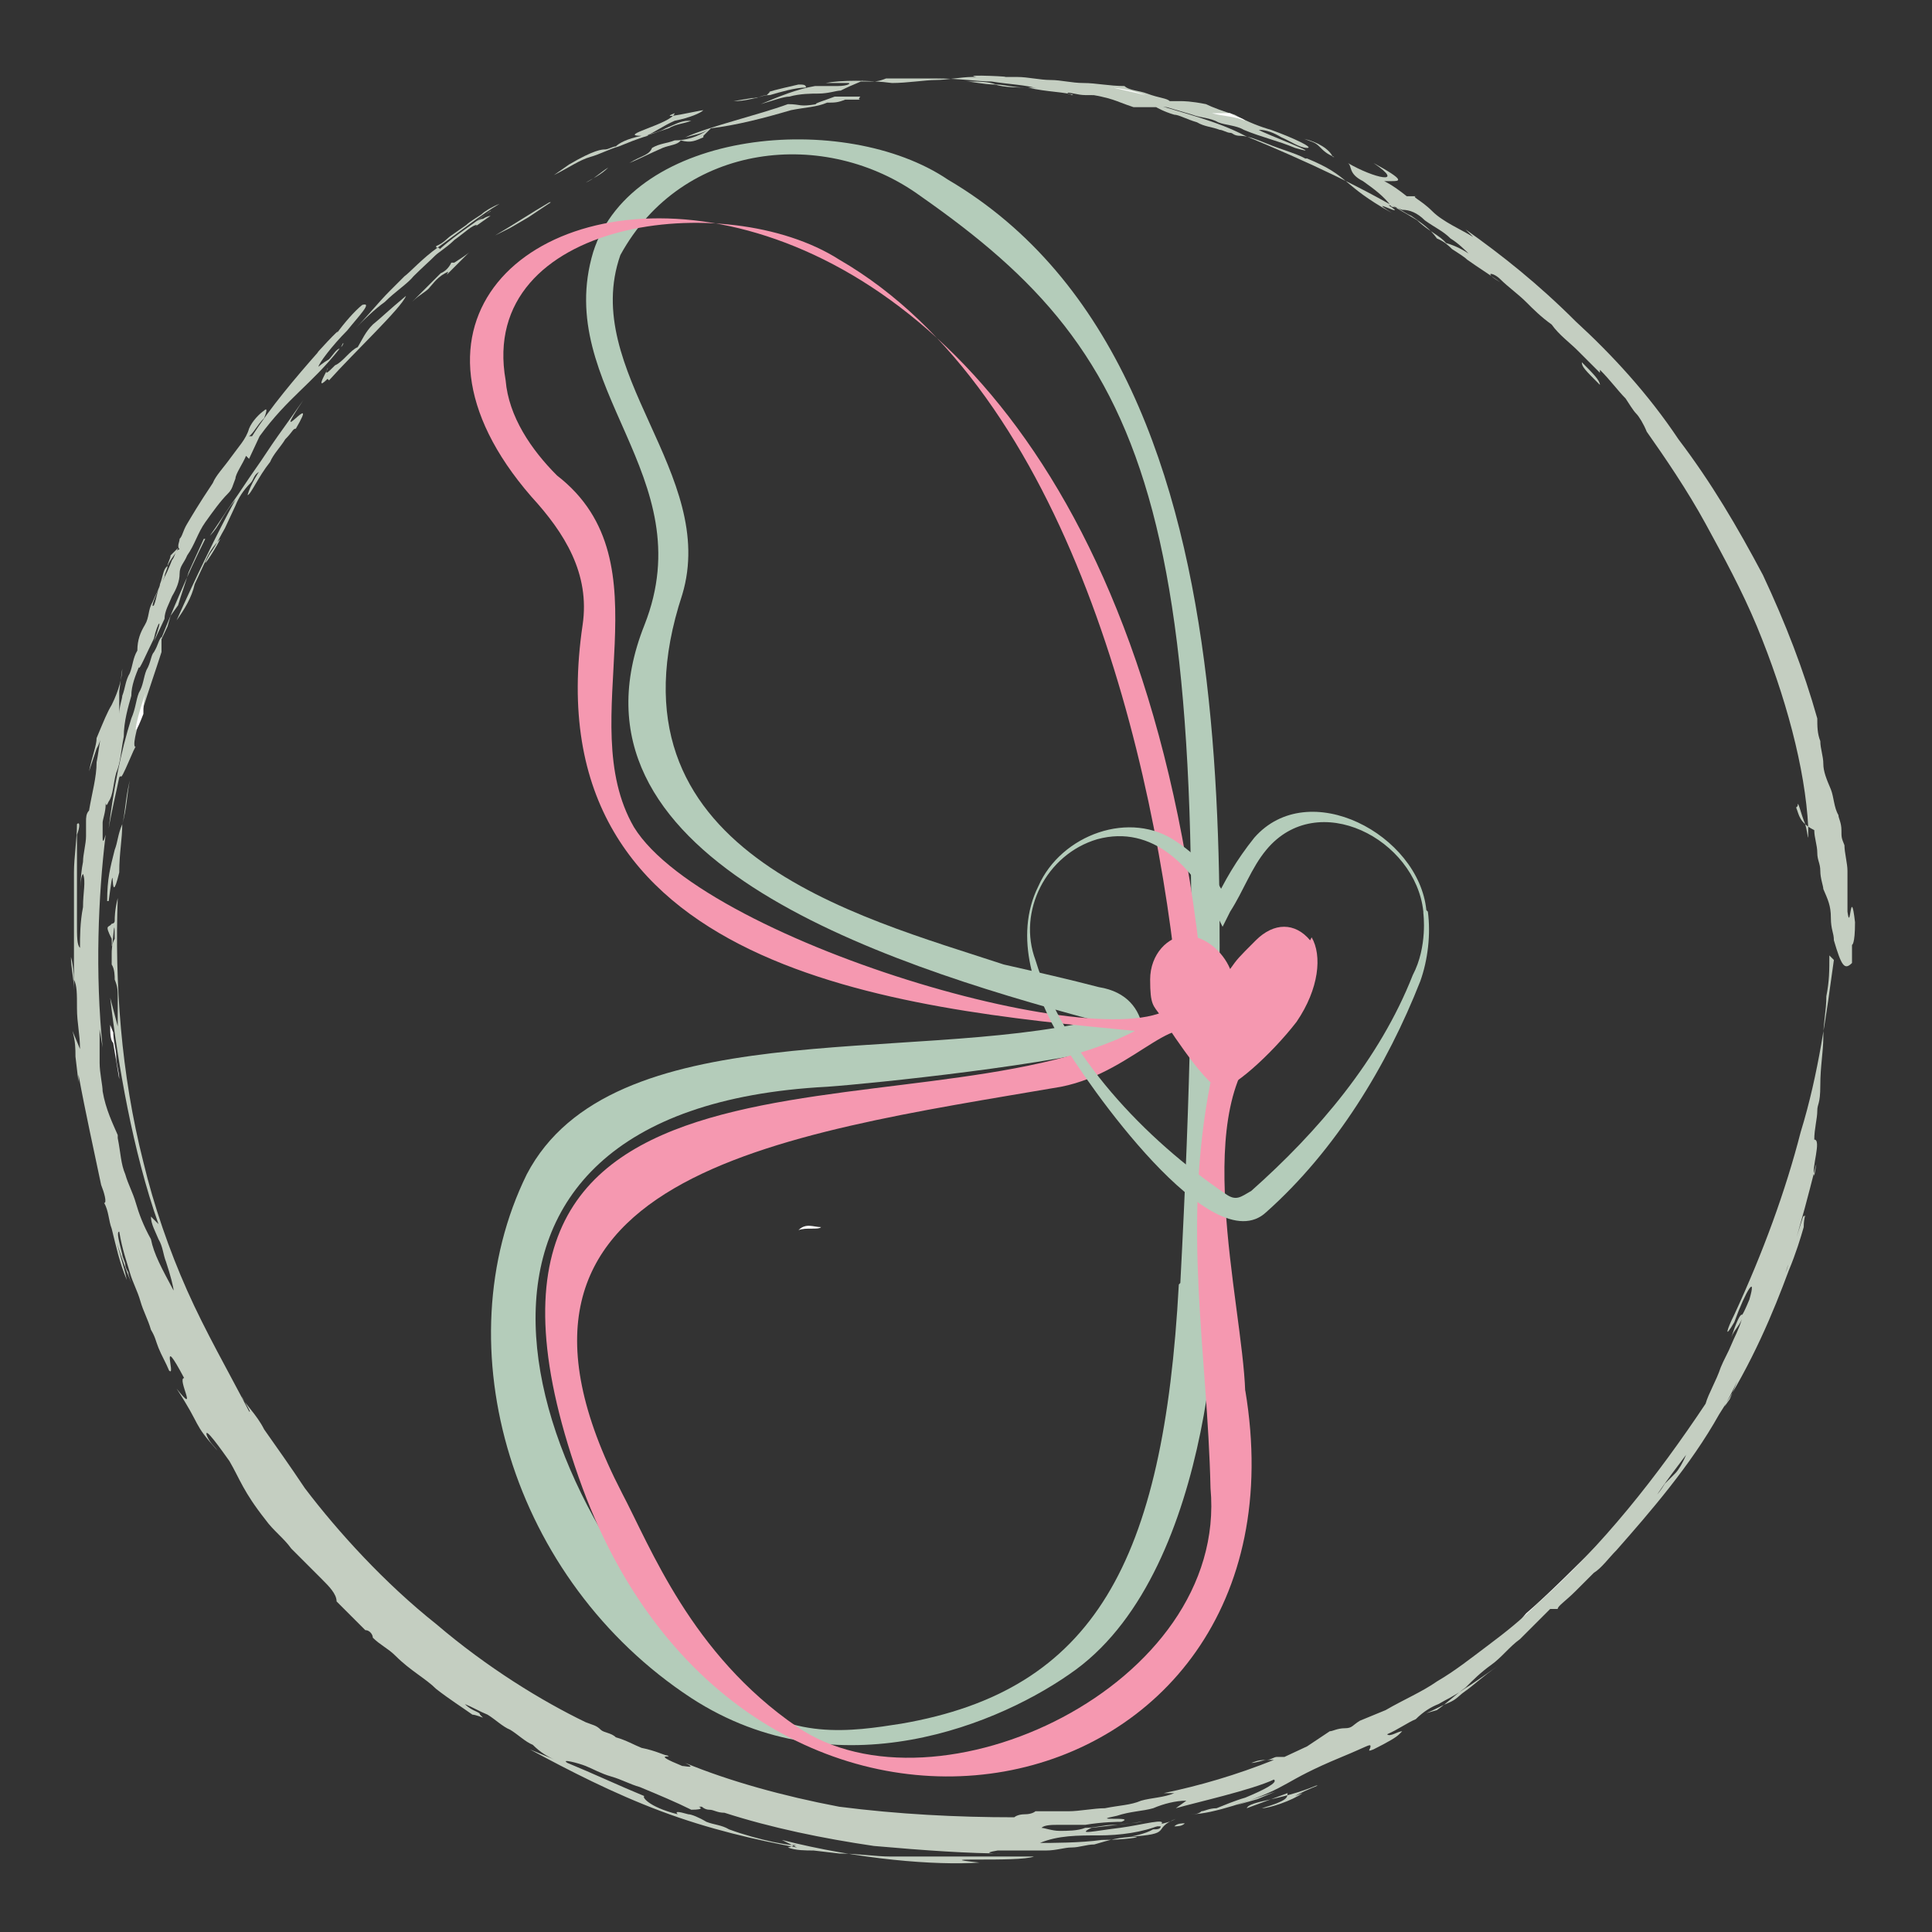
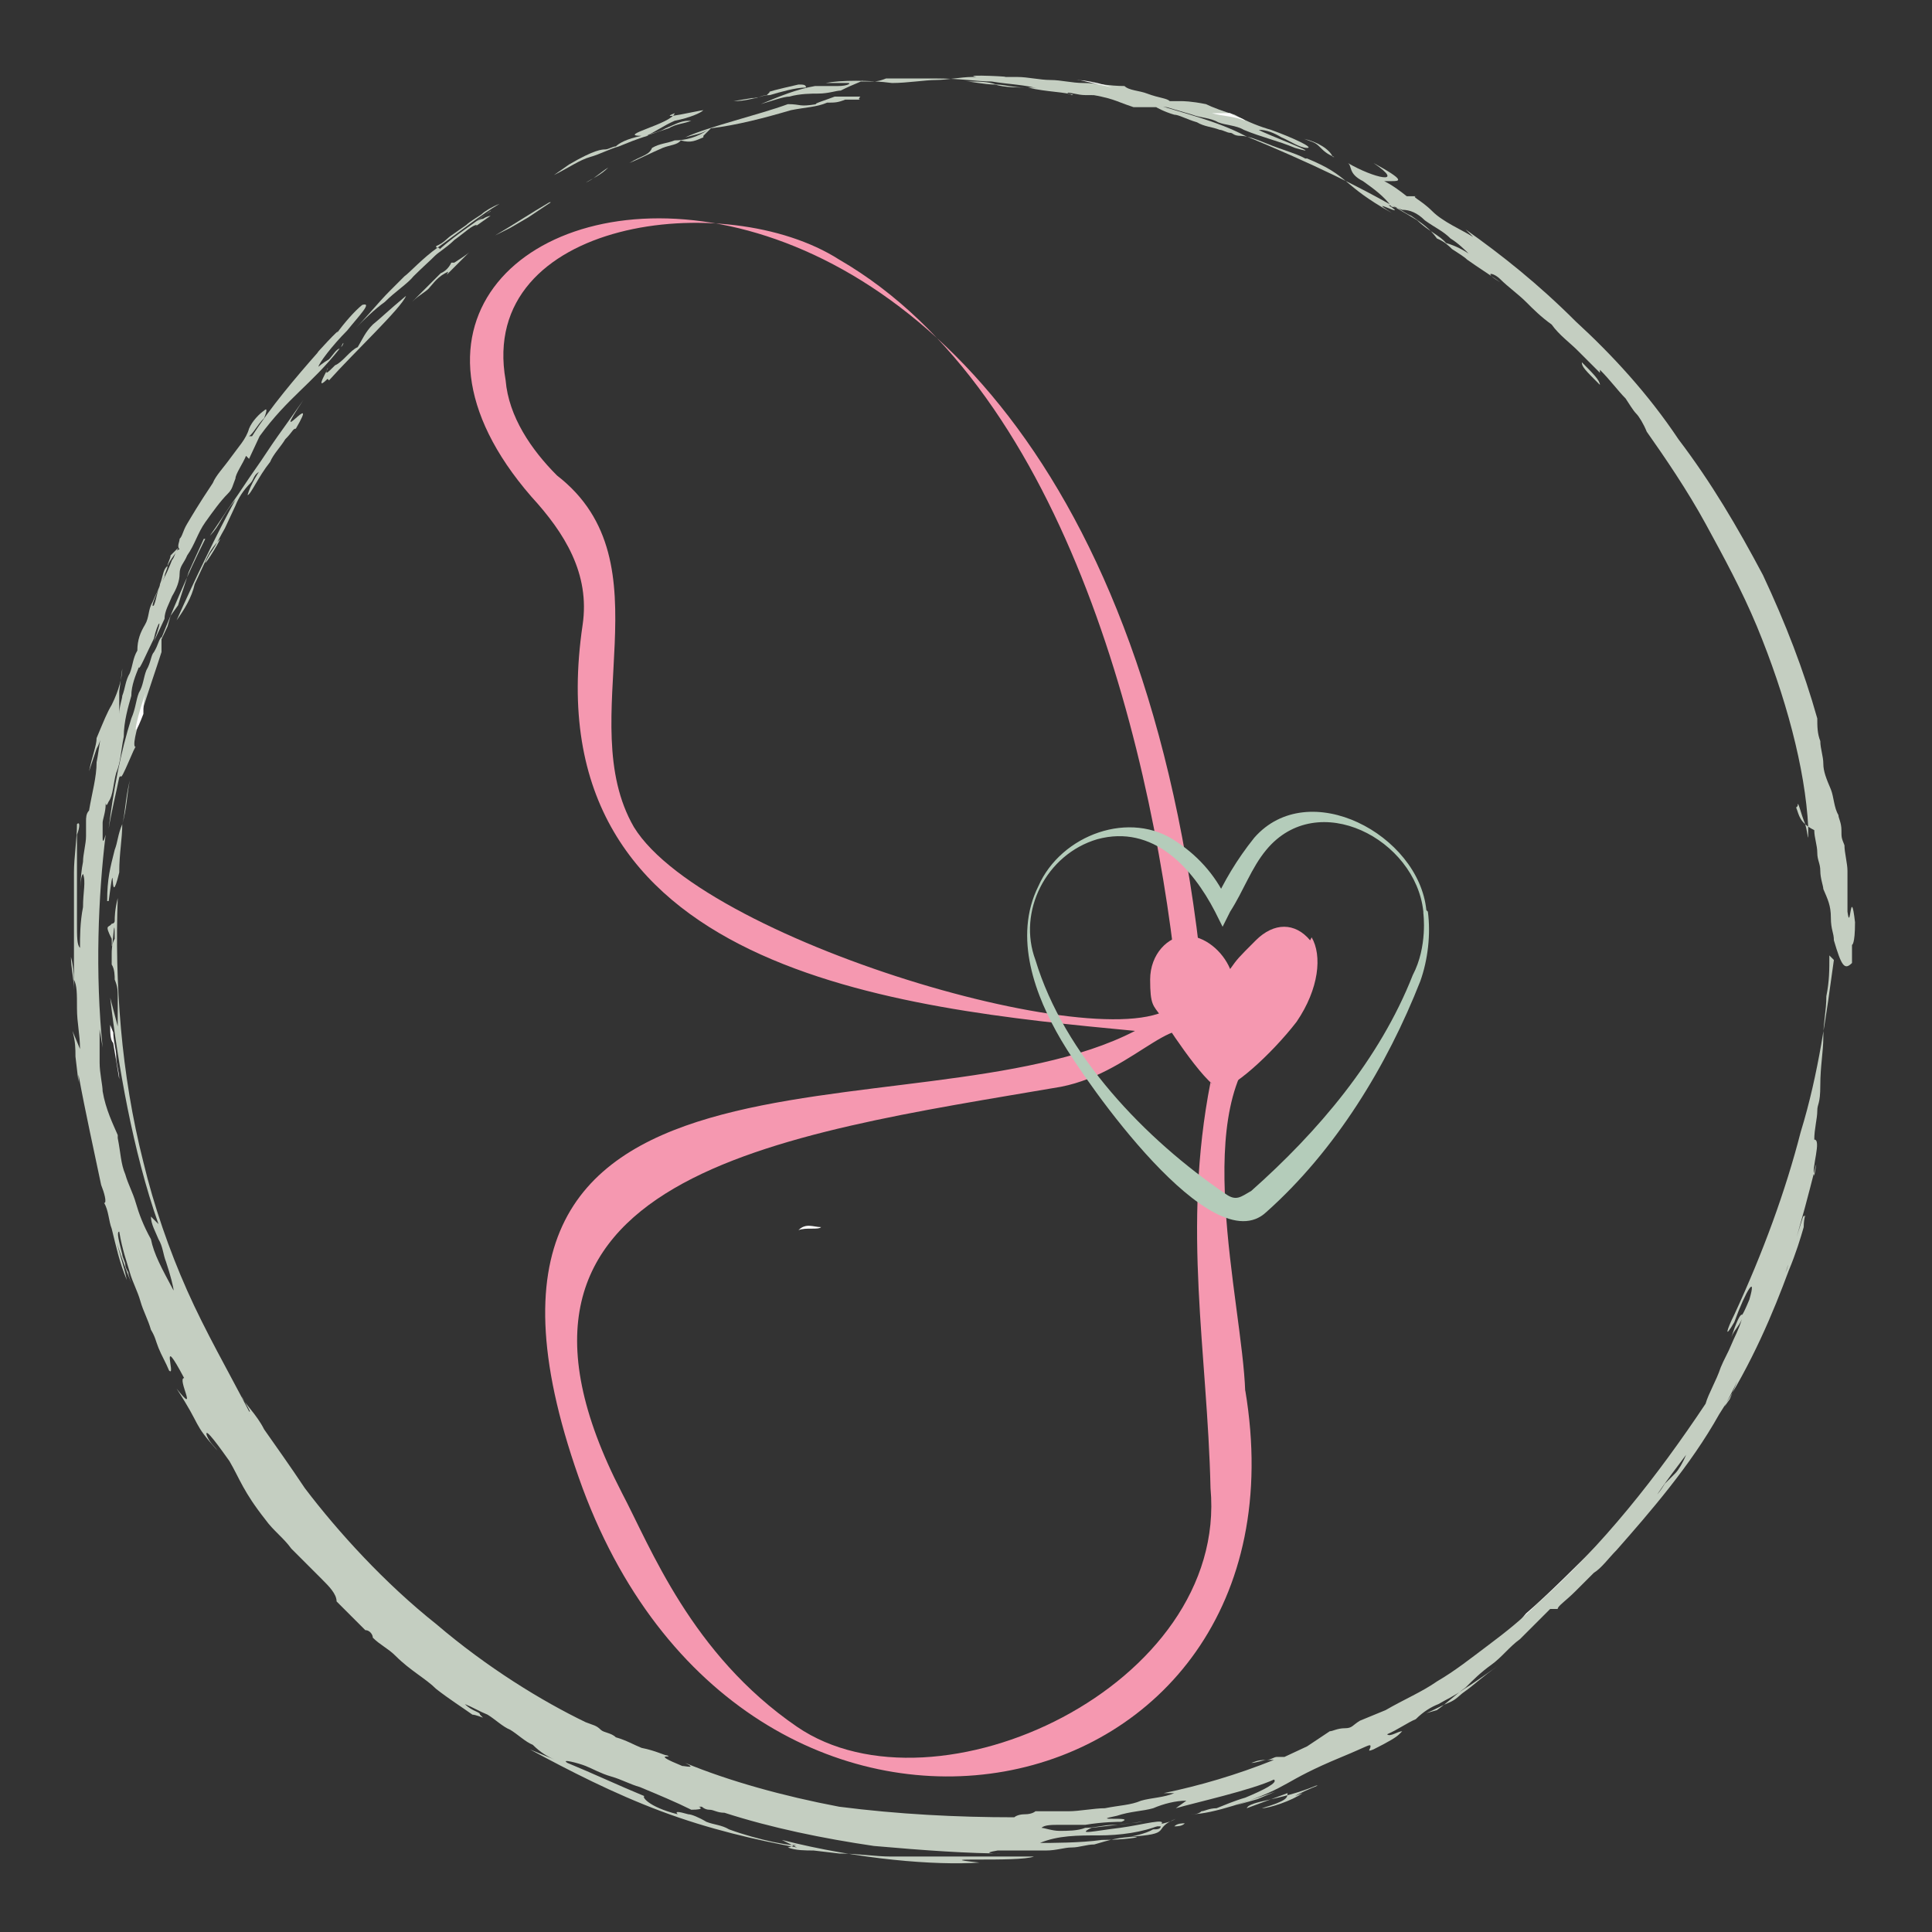
<svg xmlns="http://www.w3.org/2000/svg" id="Layer_1" version="1.1" viewBox="0 0 128 128">
  <rect x="0" y="0" width="128" height="128" fill="#333333" stroke="none" />
  <defs>
    <style>
      .st0, .st1 {
        fill: none;
      }

      .st1 {
        stroke: #f3f4f2;
        stroke-miterlimit: 10;
      }

      .st2 {
        fill: #c4cec1;
      }

      .st3 {
        fill: #b4ccba;
      }

      .st4 {
        fill: #fff;
      }

      .st5 {
        fill: #f598b0;
      }
    </style>
  </defs>
  <g>
    <path class="st4" d="M52.9,81.5c.5-.5,1-.2,1.5-.2-.2.2-1,0-1.5.2Z" />
    <path class="st4" d="M57.5,76.4q.2.2,0,0t0,0Z" />
  </g>
  <g>
-     <path class="st3" d="M62.8,11.9c-6.8-4.6-20.9-3.4-23.5,4.8-2.7,9,7.3,14.8,3.4,24.7-6.1,15.3,15.3,22.3,29.8,26.2-12.4,2.9-32-.5-37.6,10.2-5.6,11.4-1,26.9,10.9,34.7,9.7,6.3,20.6,1.7,25.5-1.9,9.2-6.8,9.7-25.5,9.2-28.9-.2-17.7,4.6-56.7-17.7-69.8ZM78.1,85.1c-1,18.4-5.6,26.9-18.4,29.1-3.2.5-7.5,1.2-11.2-2.2-14.5-12.8-22.3-38.5,6.3-40,2.9-.2,15.5-1.5,19.9-2.9.7-.2,1-.7,1-1-.2-1.2-1-2.4-2.9-2.7-1.9-.5-4.1-1-6.3-1.5-9.7-3.2-26.9-7.5-21.3-24.5,2.4-8-6.8-14.8-4.1-22.5,4.1-7.5,13.6-8.5,19.9-3.9,15.3,10.7,19.9,20.9,17.2,72Z" />
    <path class="st5" d="M82.5,92.1c4.8,28.6-32.7,36.6-43.9,6.5-11.9-32.5,22.1-22.8,36.6-30.3-15.8-1.5-40-3.9-36.6-26.9.5-3.4-1.2-6.1-3.4-8.5C15.5,10.2,73.5-3.6,79.8,66.2c.2.5,1.9-2.4,2.2-1.9,1.5,1.2,2.4-3.4,4.4-1.5.7.5-.5.7-.7,1.5-1.2,2.7.7,2.9-1.7,4.4-5.3,4.4-1.7,17.5-1.5,23.5ZM80.3,71.8v-.5c.7-.2.2-1.2,0-1.5,0-.2,0-.5-.5-.5-1.5-3.2-4.4,1.7-9.5,2.7-18.7,3.2-40,5.8-29.1,26.9,1.9,3.6,4.6,10.7,11.6,15.5,9.2,6.3,28.6-2.7,27.4-15.8-.2-9-1.9-17.2,0-26.9ZM42,54.8c4.8,7.8,33.5,16,36.1,11.4-1.5-15.8-7.3-40.2-22.5-49-7.5-4.8-24-2.7-22.1,8,.2,2.4,1.7,4.6,3.4,6.3,7.5,5.8,1,16.2,5.1,23.3Z" />
    <path class="st2" d="M79.8,69.1c-.7,0-1-1-1.7-.7.7-.5,1-.2,1.7.7Z" />
    <path class="st2" d="M80.3,69.8c-.2,0-.5-.2-.5-.5.2,0,.5.2.5.5Z" />
    <path class="st2" d="M80.3,71.5c0-.2,0-.5.2-.5q0,.2-.2.5Z" />
  </g>
  <path class="st5" d="M86.8,62.3c-1-1.2-2.4-1.2-3.6,0s-1.2,1.2-1.7,1.9c-.5-1.2-1.7-2.2-2.9-2.2s-2.4,1.2-2.4,2.9.2,1.7.7,2.4h0s2.9,4.6,3.9,4.8c.7.2,3.4-2.2,5.1-4.4,1.5-2.2,1.7-4.4,1-5.6Z" />
  <g>
    <path class="st4" d="M9,82.2c-1-1.7-1.9-5.3-1.5-5.3q-.2,0-.5-.2c0-.2-.2-.5-.2-.7-.2-.2-.2-.7-.5-1.5.2,0-.2-2.2-.5-3.9,0,1.2.2,2.9,1,6.3.2.2.2.7.5,1.2s.2,1,.5,1.5.2,1,.5,1.7c.2.5.2,1.2.5,1.7,0,.2.2.5.2.7s.2.5.2.7c.2.5.5,1,.7,1.5.5,1,1,1.9,1.2,2.4-.7-1.7-1.2-3.6-2.2-6.1Z" />
    <path class="st4" d="M7.5,68.4l-.2-.5c0,.5,0,1,.2,1.2l.2,1.2.2,1.2c0,.5.2,1,.2,1.2,0-.2-.2-.7-.2-1.2s-.2-1-.2-1.5-.2-1-.2-1.7c0,.2,0,0,0,0Z" />
    <path class="st2" d="M8,51.4c0,.5,1-2.2,1-1.9-.5,0,1-4.1,1.7-6.3v-1c-.2.2-.2.5-.5,1-.2.2-.2.7-.5,1.2-.2.5-.2,1-.5,1.5-.2.5-.2,1-.5,1.7-.7,2.2-1.2,4.8-1.5,7.3.2-1.2.5-2.4.7-3.4Z" />
    <path class="st4" d="M9.5,47.3c0-.5,0-1,.2-1.5-.5,1.2-1.2,4.1-.2,1.5Z" />
    <path class="st4" d="M7.3,50.2c-1,3.6.7-2.2,0,1.5.2-1.2.5-2.7,0-1.5Z" />
    <path class="st2" d="M13.6,35.7c-1.2,2.4-2.2,4.8-3.2,7.3l.7-1.5.2-.7.5-.7c.2-.7.5-1.5.7-2.2l1-2.2Z" />
    <path class="st2" d="M14.6,35.7c-.5,1-1.5,2.4-.7,1,.5-.7.7-1.2,1-1.7l.7-1.5c.2-.5.5-1,1-1.5.2-.2.2-.5.5-.7s.5-.5.5-.7c-.5.7-1,1.5-1.2,2.2.2,0,.7-1.2,1.5-2.2.2-.5.7-1,1-1.5.5-.5.5-.7.7-.7,1.7-2.9-1.9,1.7.5-1.9-.7,1-1.2,1.7-1.7,2.4s-1,1.5-1.5,2.2c-.5.7-1,1.5-1.5,2.2s-1,1.5-1.5,2.2c.7-.7.7-1.2,1.7-2.4-1.2,2.2-2.7,5.3-3.9,8,.5-.7,1-1.5,1.2-2.4l.7-1.5c.2-.5.5-1,1-1.5Z" />
    <path class="st2" d="M21.8,25.2c1.7-1.9,4.8-4.8,5.1-5.6-1.2,1-1.7,1.5-2.2,1.9-.5.5-.7,1-1,1.5-.5.2-1,1-1.5,1.2-.5.5-.7.7-.5.2.2-.2-1,1.7,0,.7Z" />
    <path class="st2" d="M29.6,18.2c.5-.5,1-1,1.5-1.5-.2.2-.7.5-1,.7h-.2s-.2.5-.7.7c-.2.2-.5.5-.7.7-.2.2-.7.7-1.2,1.2.5-.5,1-.7,1.2-1,.2-.2.5-.7,1.2-1Z" />
    <path class="st2" d="M28.9,16.3c.5-.2.7-.5,1-.7s.7-.5,1-.7c.2-.2.7-.5,1-.7.2-.2.7-.5,1.2-.7-1.2.7-2.7,1.9-4.1,2.9-1,.7-1.9,1.7-2.2,1.9l.2-.2-1.2,1.2c-.7.7-1.5,1.7-2.2,2.4.5-.5,1.2-1.2,1.9-1.7.7-.7,1.5-1.2,1.9-1.7,1.2-1.2,2.2-1.9,1.5-1.9Z" />
    <path class="st2" d="M26,18.7c.5-.5,1-1,1.5-1.5-.5.5-1,1-1.5,1.5Z" />
    <path class="st2" d="M36.4,13.4c-1.2.7-2.4,1.5-3.6,2.2l1-.5,1.2-.7,1.5-1Z" />
    <path class="st2" d="M31.5,15c.7-.5,1-.7,1-.7,0,0-.2,0-.5.2-.2,0-.5.2-.5.2,0,0,.2-.2,1-.7.2-.2-.7.5-1.7,1.2s-2.2,1.7-2.2,1.9c.2-.2,1-.7,1.5-1.2.7-.5,1.2-1,1.5-1Z" />
    <path class="st2" d="M38.8,12.1c.5-.2,1-.7,1.5-1l1.5-.7-1.5.7c-.5.5-1,.7-1.5,1Z" />
    <path class="st2" d="M46.6,9l.5-.5c1.7-.2,3.6-.7,5.3-1.2,1-.2,1.7-.2,2.4-.5.5,0,.7,0,1.2-.2h1c-.2,0,0-.2,0-.2h-1.7c-.5.2-1.5.5-1.2.5-1.2.2-1,0-1.9,0-1.9.7-5.3,1.5-6.8,2.2.7-.2,1-.2,1.5-.5-.7.5-1.5.7-2.2.7-.5.2-1,.2-1.5.5-.2.5-.7.5-1.5,1,.5-.2,1.5-.7,2.2-1,.5-.2,1-.2,1.2-.5.7.2,1,0,1.5-.2Z" />
    <path class="st2" d="M45.8,8c-.5.2-1,.2-1.5.5l-1.5.5c.5-.2,1.2-.7,1.9-1,1-.2,1.7-.5,1.9-.7-.2,0-3.2.7-1.9.2-.2.7-3.9,1.5-2.2,1.5-1,.2-1.5.5-1.7.7-.2,0-.5.2-.7.2s-.7,0-2.4,1l-1,.7c1-.5,1.7-1,2.4-1.2s1.2-.5,1.9-.7c.5-.2,1.2-.5,1.9-.7.2-.2.7-.2,1.2-.5.5-.2,1-.5,1.5-.5Z" />
    <path class="st2" d="M57,5.4h1.5-1c.5,0,.7,0,1.2-.2h3.4c1.5,0,2.7.2,3.6.2,1.2.2,2.2.2,3.2.5.5,0,1,.2,1.5.2s1,.2,1.5.2c.7,0,1.2,0,1.7.2.5,0,1.2.2,1.7.2l1,.2c.2,0,.5.2,1,.2l1.7.5c.5.2,1.2.2,1.7.5.5.2,1.2.2,1.7.5,1.2.5,2.2.7,3.4,1.2,2.4.7-2.2-1-2.4-1.2.5,0,1,.2,1.5.5.5.2,1.2.7,1.7.7s-1-.7-2.4-1.2c-.7-.2-1.5-.5-2.4-1-.7-.2-1.5-.5-1.9-.7-1-.2-1.5-.2-1.7-.2h-.7c-.2-.2-.7-.2-1.5-.5-.5-.2-1.2-.2-1.5-.5-1,0-1.9-.2-2.7-.2s-1.5-.2-2.2-.2-1.5-.2-2.2-.2h-2.7c-1.2-.2,2.9,0,1.7,0h-2.2.2c-.7,0-1.7.2-2.4.2s-1.9.2-2.9.2c-1.5-.2-3.4-.2-4.4,0h1.5c.2,0,0,.2-.7.2h-1.5c-1.2.2-2.4.7-3.6,1.2.7-.2,1.5-.5,1.9-.5.7-.2,1.5-.2,1.9-.2.7,0,1.2-.2,1.5-.2,1-.5,1.2-.5,1.5-.7Z" />
    <path class="st2" d="M52.9,5.6q-2.2.5-1.9.5l-.2.2q-.2,0-.7.2c-.2,0-.7.2-1.5.2l1.2-.2c.5,0,.7-.2,1.2-.2.7-.2,1.7-.5,2.4-.5,0-.2-.2-.2-.5-.2Z" />
-     <path class="st4" d="M73.7,5.8l2.2.5c-.5-.2-1.7-.5-2.4-.5s-1,0,.2,0Z" />
+     <path class="st4" d="M73.7,5.8c-.5-.2-1.7-.5-2.4-.5s-1,0,.2,0Z" />
    <path class="st4" d="M81.5,7.5h-1.2c.7.2,1.5.2,2.2.5-.2-.2-.5-.2-1-.5Z" />
    <path class="st2" d="M88.3,10.4q.7.2,0,0c-.2-.5-1-1-1.9-1.2.5.2.7.2,1,.5s.5.5,1,.7c0,0,.2.2,0,0Z" />
    <path class="st4" d="M98,17c-1.5-1-.7-.5,0,0,.5.7,1.5,1.5.2.7.2,0,.7.2,1,.5v-.2s-.2-.2-.5-.2c0-.2-.2-.5-.7-.7Z" />
    <path class="st2" d="M106,25.5c-1-1-1.2-1.2-1.2-1.5.7.7,1.2,1.2,1.2,1.5Z" />
    <path class="st2" d="M67.2,6.1h-1.2,1.2Z" />
    <path class="st2" d="M67.9,6.1h-.7.7Z" />
    <path class="st2" d="M93.1,14.6h0q-.2-.2,0,0h0Z" />
    <path class="st2" d="M7.5,58v1.7-1.7h0Z" />
    <path class="st2" d="M7.1,59.7c0-1.5.2-2.2.5-3.4.2-.5.2-1,.5-1.7.2-.7.2-1.7.5-2.9-.2,1-.2,1.9-.5,2.9,0,1-.2,1.9-.2,3.2-.7,2.9-.2-1.9-.7,1.9Z" />
    <path class="st2" d="M22.6,23s0-.2,0,0c.2-.5.2-.2,0,0Z" />
    <path class="st4" d="M99.7,108.9h0c.7-.7,1.5-1.2,2.2-1.7-.7.7-1.7,1.2-2.2,1.7Z" />
    <path class="st4" d="M99.2,109.1c-1.2.7-2.4,1.7-3.9,2.4,7.5-4.8,13.8-11.4,18.4-18.9,0,.2-.2.5-.2.7,0,0,0,.2-.5.7-.2.5-.7,1.2-1.5,1.9-.2.5-.7,1-1,1.5-.2.5-.7,1-1.2,1.5l-.7.7-.7.7-1.5,1.5c-1.9,1.9-3.9,3.9-5.3,5.1-1.2,1.5-2.2,2.2-1.9,2.2Z" />
    <path class="st4" d="M98.2,109.8c-.5.5-1,1-1.5,1.2-.5.2-1,.5-1.5,1-.2.2-.5.2-.7.5-.2.2-.5.2-.7.5-.5.2-1.2.7-1.9,1.2,1-.5,1.7-1.2,2.4-1.7s1.5-1,2.4-1.5c.5-.5,1-.7,1.5-1.2Z" />
-     <path class="st0" d="M90.9,115.2c-.2.2-.7.2-1,.5s-.7.2-1,.5c-.7.2-1.2.7-1.7.7.2-.2.7-.5,1.5-1,.2-.2.7-.2,1.2-.5.2.2.7,0,1-.2Z" />
    <path class="st2" d="M88,118.1c-.2,0-.5.2-.7.2.2,0,.5-.2.7-.2h0Z" />
    <path class="st2" d="M87.8,118.1h0q.5-.2,0,0Z" />
    <path class="st2" d="M87.3,118.3c-.5.2-1.2.5-1.5.7l.5-.2c-.7.5-2.2,1-2.7,1,1.7-.5,1.7-.7,1.7-1l-2.7,1c.2-.5,2.2-.5,4.6-1.5Z" />
    <path class="st0" d="M78.8,121.2c1-.2,1.7-.7,2.7-1,.5,0,0,.2-.7.5-.5,0-1.2.5-1.9.5Z" />
    <path class="st2" d="M74.7,121.7c.2,0,1.2-.2,1.7-.5.2,0,.5,0,.5-.2h-.5c.5-.2,1-.2,1.5-.5-1.7.7,0,1-3.2,1.2Z" />
    <path class="st2" d="M77.8,121c.2,0,.5,0,.7-.2-.2,0-.5,0-.7.2Z" />
    <path class="st0" d="M103.3,106.5c-.2.2-.2,0,0,0h0Z" />
    <path class="st2" d="M69.1,122.2h-1s.5,0,1,0h0Z" />
    <path class="st2" d="M121.2,63.3c0,1,0,1.7-.2,2.7,0,1-.2,1.7-.2,2.7s-.2,1.9-.2,3.2-.2,1.2-.2,1.7-.2,1.2-.2,1.9c.5,0-.2,1.9,0,2.4.5-2.7-.5,2.4-2.2,7.3-.2.7-.5,1.2-.7,1.7s-.5,1.2-.7,1.7c-.5,1-1,2.2-1.5,2.9-.7,1.5-1.2,2.2-.5,1.2l.5-1.2-.7,1.2c-1.5,2.2-3.6,4.8-4.6,6.3,0,0,.2-.2.5-.7l.7-.7c.2-.2.5-.7.7-1.2,1.2-1.7,2.7-3.9,3.9-6.3.2-.7.7-1.2,1-1.7.2-.5.5-1.2.7-1.7.2-.2.2-.5.5-1,0-.2.2-.5.2-.7.2-.5.5-1,.5-1.5.7-1.9,1-3.2,1-2.9.2-.2,0,0,0,.7-.2.7-.5,1.7-1,2.9-1,2.7-2.4,6.1-4.6,9.5-1.9,3.4-4.6,6.5-6.8,9-.5.5-1,1.2-1.5,1.5l-1.2,1.2c-.7.7-1.2,1-1.2,1.2h-.5l-1,1-1,1c-.7.5-1.2,1.2-1.9,1.7s-1.2,1-1.7,1.5c-.7.5-1.2,1-1.9,1.5l-.7.2c.5-.2,1-.5,1.5-.7.5-.2.7-.5,1-.7.7-.5,1.2-1,2.2-1.7-1,.7-1.7,1.2-2.2,1.5-.7.5-1.2.7-1.7,1-.5.2-1,.5-1.5,1-.5.2-1.2.7-1.9,1,.2.2.7-.2,1-.2l-.2.2c-.2.2-.7.5-1.7,1-.5.2-.2,0-.2-.2s-.2,0-1.9.7c-4.1,1.7-3.2,1.9-7,3.2l.7-.2.7-.2,1.2-.5c-1.5.5-4.1,1.5-5.6,1.5.2,0,.5,0,.7-.2.2,0,.5-.2,1-.2.5-.2,1.2-.5,1.9-.7,1.2-.5,2.2-1,1.9-1.2-1.5.7-5.1,1.5-6.5,1.9l.7-.5c-.7,0-1.5.2-2.2.5-.7.2-1.5.2-2.4.5-1,.2-.7.2-.2.2s1,0,.5.2c-.2,0-1.2,0-2.4.2h-1.7c-.5,0-1,0-1.2.2.2,0,.7.2,1.2.2s1.2,0,1.7-.2c.7,0,1.2-.2,1.9-.2s1.5-.2,1.9-.2l-1.7.2-1.7.2c-1,.5.2.2,1.9,0,1.5-.2,3.2-.7,2.7-.2-1.2.5-2.7.7-4.1.7s-2.7,0-3.9.5c.7,0,2.7,0,4.1-.2,1.5,0,2.7-.2,2.2-.2-1,0-1.7.2-2.7.5-.5,0-1,.2-1.5.2s-1,.2-1.7.2h-3.2c-1.2.2-.2.2.5.2-2.4,0-5.3-.2-8.7-.5-3.4-.5-6.8-1.2-9.9-2.2-.5,0-.7-.2-1-.2s-.5-.2-.5-.2h-.2s.5.2-.5.2c-1-.5-2.2-1-3.4-1.5-.7-.2-1.2-.5-1.9-.7s-1.2-.5-1.7-.7-1.7-.5-1.2-.2c1.7.7,3.4,1.5,5.1,2.2-.2,0,.2.7,2.2,1.2-.2-.2,0-.2.7,0,.2,0,.7.2,1.2.5.5.2,1,.2,1.5.5,1.9.7,4.4,1.2,4.6,1l-.7.2c.5.2,1.2.2,1.7.2l1.7.2c1.2,0,2.4.2,3.4.2h-.2,9.7c-.5.2-2.4.2-3.6.2s-1.9,0,0,.2c-2.9.2-8-.2-13.1-1.5l1,.5c-2.7-.5-5.8-1.2-9-2.4s-6.1-2.7-8.7-4.1c.5.2,1.2.5,1.7.7-.5-.2-1-.5-1.5-1-.5-.2-1-.7-1.5-1-.5-.2-1-.7-1.5-1-.5-.2-1-.5-1.5-.7.5.5,1,.5,1,.7l.2.2s-.5-.2-.7-.2c-.7-.5-1.5-1-2.4-1.7-.7-.7-1.7-1.2-2.7-2.2-.5-.5-1-.7-1.5-1.2,0-.2-.2-.5-.5-.5l-.7-.7-1.2-1.2c0-.5-.5-1-1-1.5,0,0,.2.2,0,0s-.5-.5-1-1l-1-1c-.5-.7-1.2-1.2-1.7-1.9-1.5-1.9-1.7-2.7-2.4-3.9-.5-.7-1.7-2.4-1.5-1.7.2.5.5.7.7,1-1.7-1.9-1-1.5-2.7-4.1,1.5,1.9,0-.7.5-.7-1.7-3.2-.5,0-1-.5-.2-.5-.5-1-.7-1.5-.2-.5-.2-.7-.5-1.2-.2-.7-.5-1.2-.7-1.9s-.5-1.2-.7-1.9-.5-1.5-.7-2.7c-.2,0,0,.7.2,1.5,0,.2.2.5.2.7s.2.5.2.5c0,.2.2.7.2.7-.5-1.2-1-2.7-1-2.9.2,1,.5,1.7.7,2.7-.5-1.2-.7-2.2-1-3.4-.2-.5-.2-1.2-.5-1.7.2,0,0-.7-.2-1.2-.5-2.4-1-4.6-1.5-7.3v.5l-.2-1.7c0-.5,0-1-.2-1.7l.5,1.2c0-1-.2-1.7-.2-2.7s0-1.5-.2-1.9v.7c0-.7,0-1.5-.2-2.2,0,.7.2,1.5.2,2.2v-7.8c0-1,.2-2.2.2-3.2.2-.2.2.2,0,.7v5.8c0,1,0,1.5.2,1.7,0-.7,0-1.7.2-2.7,0-1,.2-1.7,0-2.2-.2.2-.2,1.2-.2,2.4,0-1,0-2.2.2-3.2,0-.5.2-1.2.2-1.7v-1c0-.2,0-.5.2-.7.2-1.2.5-2.2.5-3.2.2-1,.2-1.7.5-2.4-.2.5-.2,1-.5,1.5l-.5,1.5c.2-1,.5-1.7.5-2.2.5-1.2.7-1.7,1-2.2.5-1,.7-1.9.7-2.4l-.2,1.5v1.5c0-.5.2-1,.2-1.2.2-.5.2-1,.5-1.5.2-.5.2-1,.5-1.5,0-.7.2-1.2.5-1.7s.2-1,.5-1.5c.2-.5.5-1,.5-1.2.2-.5.2-1,.5-1.2.2-.5.5-.7.7-1.2,0,0-.2.2-.5.5,0,.2-.2.5-.2.7s-.2.5-.2.7c-.5,1-1,2.2-.7,1.9.2-.5.2-1,.5-1.5s.5-1,.7-1.5c.2-.2.2-.7.5-.7-.2-.2,0-.5,0-.7.2-.2.2-.5.5-1s.7-1.2,1.7-2.7h0c.2-.5.7-1,1.2-1.7s1-1.2,1.2-1.9c.2-.5.7-1,1-1.2.2-.2.2,0,0,.5-.5.5-.7,1-1,1.2h.2c1.2-1.9,2.9-3.9,4.4-5.6-.5.5,1.7-1.9,1.2-1.2.5-.7,1.2-1.5,1.7-1.9.7-.2-.2.7-1,1.7-1,1-1.9,2.2-1.9,2.4,0,0,.2-.2.7-.5.2-.2.5-.7.7-.7-1.9,2.4-3.4,3.2-5.3,5.8l-.7,1.5-.2-.2c-.2.5-.7,1.2-.7,1.5-.2.5-.2.7-.5,1-.5.5-1,1.2-1.5,1.9s-.7,1.5-1.2,2.2c-.2.5-.5.7-.5,1.2s-.2,1-.5,1.5c-.2.5-.5,1-.5,1.5l-.7,1.5c.7-1.9.2-1.2,0-.2-.5,1-1,2.2-1,1.9-.2.5-.5,1.2-.5,1.9-.2.7-.5,1.7-.5,2.7-.2,1-.2,1.7-.5,2.4-.2.7-.2,1.5-.5,1.9-.5,1.2.2-2.7-.2.2,0,.5-.2,1-.2,1.2v1q0,.5.2-.2c-.5,4.1-.7,9.2-.2,14.1l-.2-1.2v2.2c0,.7.2,1.5.2,1.9.2,1.2.7,2.2,1,2.9,0,.5,0,.7,0,.2.2,1,.2,1.7.5,2.4.2.7.5,1.2.7,1.9s.5,1.5,1,2.4c.2,1,.7,1.9,1.5,3.4,0-.2-.2-1-.5-1.9-.2-.5-.2-1-.5-1.5-.2-.5-.5-1-.5-1.5l.5.5c-1.7-4.8-2.7-10.7-3.2-15l.5,1.9v-1.9c0-.5,0-.7-.2-1.2,0-.2,0-.7-.2-1v-.7c0-.2,0-.7.2-1,0-2.4-.2,1.9-.2,0-.5-1-.2-.7,0-1,0,0,.2,0,.2-.2s0-.7.2-1.5c-.2,5.6.2,11.6,1.7,17.5.7,2.9,1.7,5.8,2.9,8.5s2.7,5.3,4.1,8c.2.2-.2-.5-.5-1,.2.5,1,1.2,1.5,2.2.7,1,1.7,2.4,2.7,3.9,2.2,2.9,5.3,6.3,8.7,9,3.4,2.9,7,5.1,9.9,6.5.5.2.7.2,1,.5.2.2.7.2,1,.5.7.2,1.2.5,1.7.7,1,.2,1.5.5,1.7.5.5.2-1.2-.2,1,.7.2,0,1,.2.2-.2,2.9,1.2,6.5,2.2,10.2,2.9,3.9.5,7.8.7,11.6.7,0,0,.2-.2.7-.2s.7-.2.7-.2h2.2c.7,0,1.7-.2,2.4-.2,1-.2,1.7-.2,2.4-.5.7-.2,1.5-.2,2.2-.5h-.7c2.4-.5,4.8-1.2,7.3-2.2h-.5c-.2,0-.7.2-1,.2.5-.2.7-.2,1-.2s.5-.2.7-.2h.5l1.5-.7,1.5-1c.2,0,.5-.2,1-.2s.5-.2,1-.5c.5-.2,1.2-.5,1.7-.7,1.2-.7,2.4-1.2,3.4-1.9,1.2-.7,2.2-1.5,3.4-2.4s2.2-1.7,3.2-2.7c4.4-3.9,8-8.5,11.2-13.3.2-.7.7-1.5,1-2.4.2-.5.5-1,.7-1.5.2-.5.5-1,.7-1.7-.2.5-.5.7-.7,1.2q.5-1.5.7-1.5s0,.2.5-1c.5-1.7-.2-.7-1,1.5-.7,1.2-.5.5,0-.5,1.9-4.1,3.4-8.2,4.4-12.1,1.2-3.9,1.7-7.8,2.2-11.4Z" />
    <path class="st2" d="M119.1,53.4c0-.5.2.5.5,1.2.2.7.2,1.5.2.2-.2-3.9-1.5-8.7-3.4-13.3-1-2.4-2.2-4.6-3.4-6.8-1.2-2.2-2.7-4.4-3.9-6.1-.2-.5-.5-1-.7-1.2s-.5-.7-.7-1c-.5-.5-1-1.2-1.7-1.9v.2c-.5-.5-1-1-1.5-1.5-.5-.5-1.2-1-1.7-1.7-.7-.5-1.2-1-1.7-1.5s-1.2-1-1.7-1.5-1.2-.5,0,.2c-.7-.5-1.5-1-2.2-1.5-.2-.2-.7-.5-1-.7-.2-.2-.5-.5-1-.7-.5-.7-1-1-1.7-1.5-.5-.2-1-.7-1.5-.7,1.5,1-1.7-.7.2.5-3.4-1.9-2.7-2.4-5.6-3.6-.2,0-.5,0,.2.2-.7-.5-1.7-.7-2.9-1.2-.5-.2-1.2-.5-1.7-.5s-.5-.2-.7-.2-.5-.2-.7-.2c-.5-.2-1-.2-1.5-.5-.7-.2-1.2-.5-1.5-.5-.7-.2-1.2-.5-1.2-.5h-1.5c-1.5-.5-1-.5-3.6-1-1.7,0,0,.2-.5.2-.2-.2-1.7-.2-2.9-.5-.7,0-1.5,0-2.2-.2-.7,0-1.5-.2-1.9-.2h.5c.2,0,1,0,1.5.2.5,0,1.2.2,1.9.2h1.7s-.2,0-.7-.2c2.7.2,5.1.7,7.3,1.2,2.2.7,4.4,1.2,6.3,2.2,4.1,1.7,7.8,3.4,11.4,5.6.7.7,1.5,1,1.9,1.5.7.2,1.2.5,1.5.7-.2-.2-.7-.7-1.2-1-.5-.5-1-.7-1.7-1.2-.5-.5-1-.7-1.5-.7-.5-.2-.7-.2-.7-.2-.5-.7-1.2-1.2-1.9-1.7-1-.5-.7-1-1-1.2,1.7,1,3.9,1.5,1.7,0,2.2,1.2,1.7,1.2,1.2,1.2h-.5s.5.2,1.5,1h.7c-.5,0,.2.2,1,1,.7.7,1.9,1.2,2.7,1.7q-.2-.2-.5-.5c2.4,1.7,4.8,3.6,7.3,6.1,2.4,2.2,4.8,4.8,6.8,7.8,2.2,2.9,3.9,5.8,5.6,9,1.5,3.2,2.7,6.3,3.6,9.5,0,.5,0,1,.2,1.5,0,.5.2,1,.2,1.5s.2,1,.5,1.7c.2.5.2,1.2.5,1.7,0,.2.2.5.2,1s0,.5.2,1c0,.5.2,1.2.2,1.7v2.7c.2,1.5.2-1.9.5.7,0,1.5-.2,1.5-.2,1.5v1.2c-.5.5-.7.2-1.2-1.5,0-.5-.2-.7-.2-1.5s-.2-1.2-.5-1.9c0-.2-.2-.7-.2-1.2s-.2-.7-.2-1.2-.2-1-.2-1.5c-1-.5-1-1-1.2-1.5Z" />
  </g>
  <path class="st1" d="M93.1,81" />
  <path class="st3" d="M94.3,60.4c-.5-4.8-7-8.2-10.4-4.1-1,1.2-1.5,2.7-2.4,4.1l-.5,1-.5-1c-1.5-2.9-4.1-5.8-7.8-4.8-3.4,1-5.3,4.8-4.1,8,1.9,6.3,7.3,11.9,12.6,15.5.7.5,1,.2,1.7-.2,4.4-3.9,8.5-8.7,10.7-14.3,1-1.9.7-4.1.7-4.1ZM94.6,60.4c.2,1.5,0,3.2-.5,4.6-2.2,5.6-5.6,11.2-10.2,15.3-3.6,3.4-11.9-8.5-13.6-11.4s-3.2-6.8-1.5-10.2c1.5-3.4,6.1-5.1,9.2-2.9,1.5,1,2.7,2.4,3.4,4.1h-1c.7-1.5,1.5-2.9,2.7-4.4,3.6-4.1,10.9-.2,11.4,4.8h0Z" />
</svg>